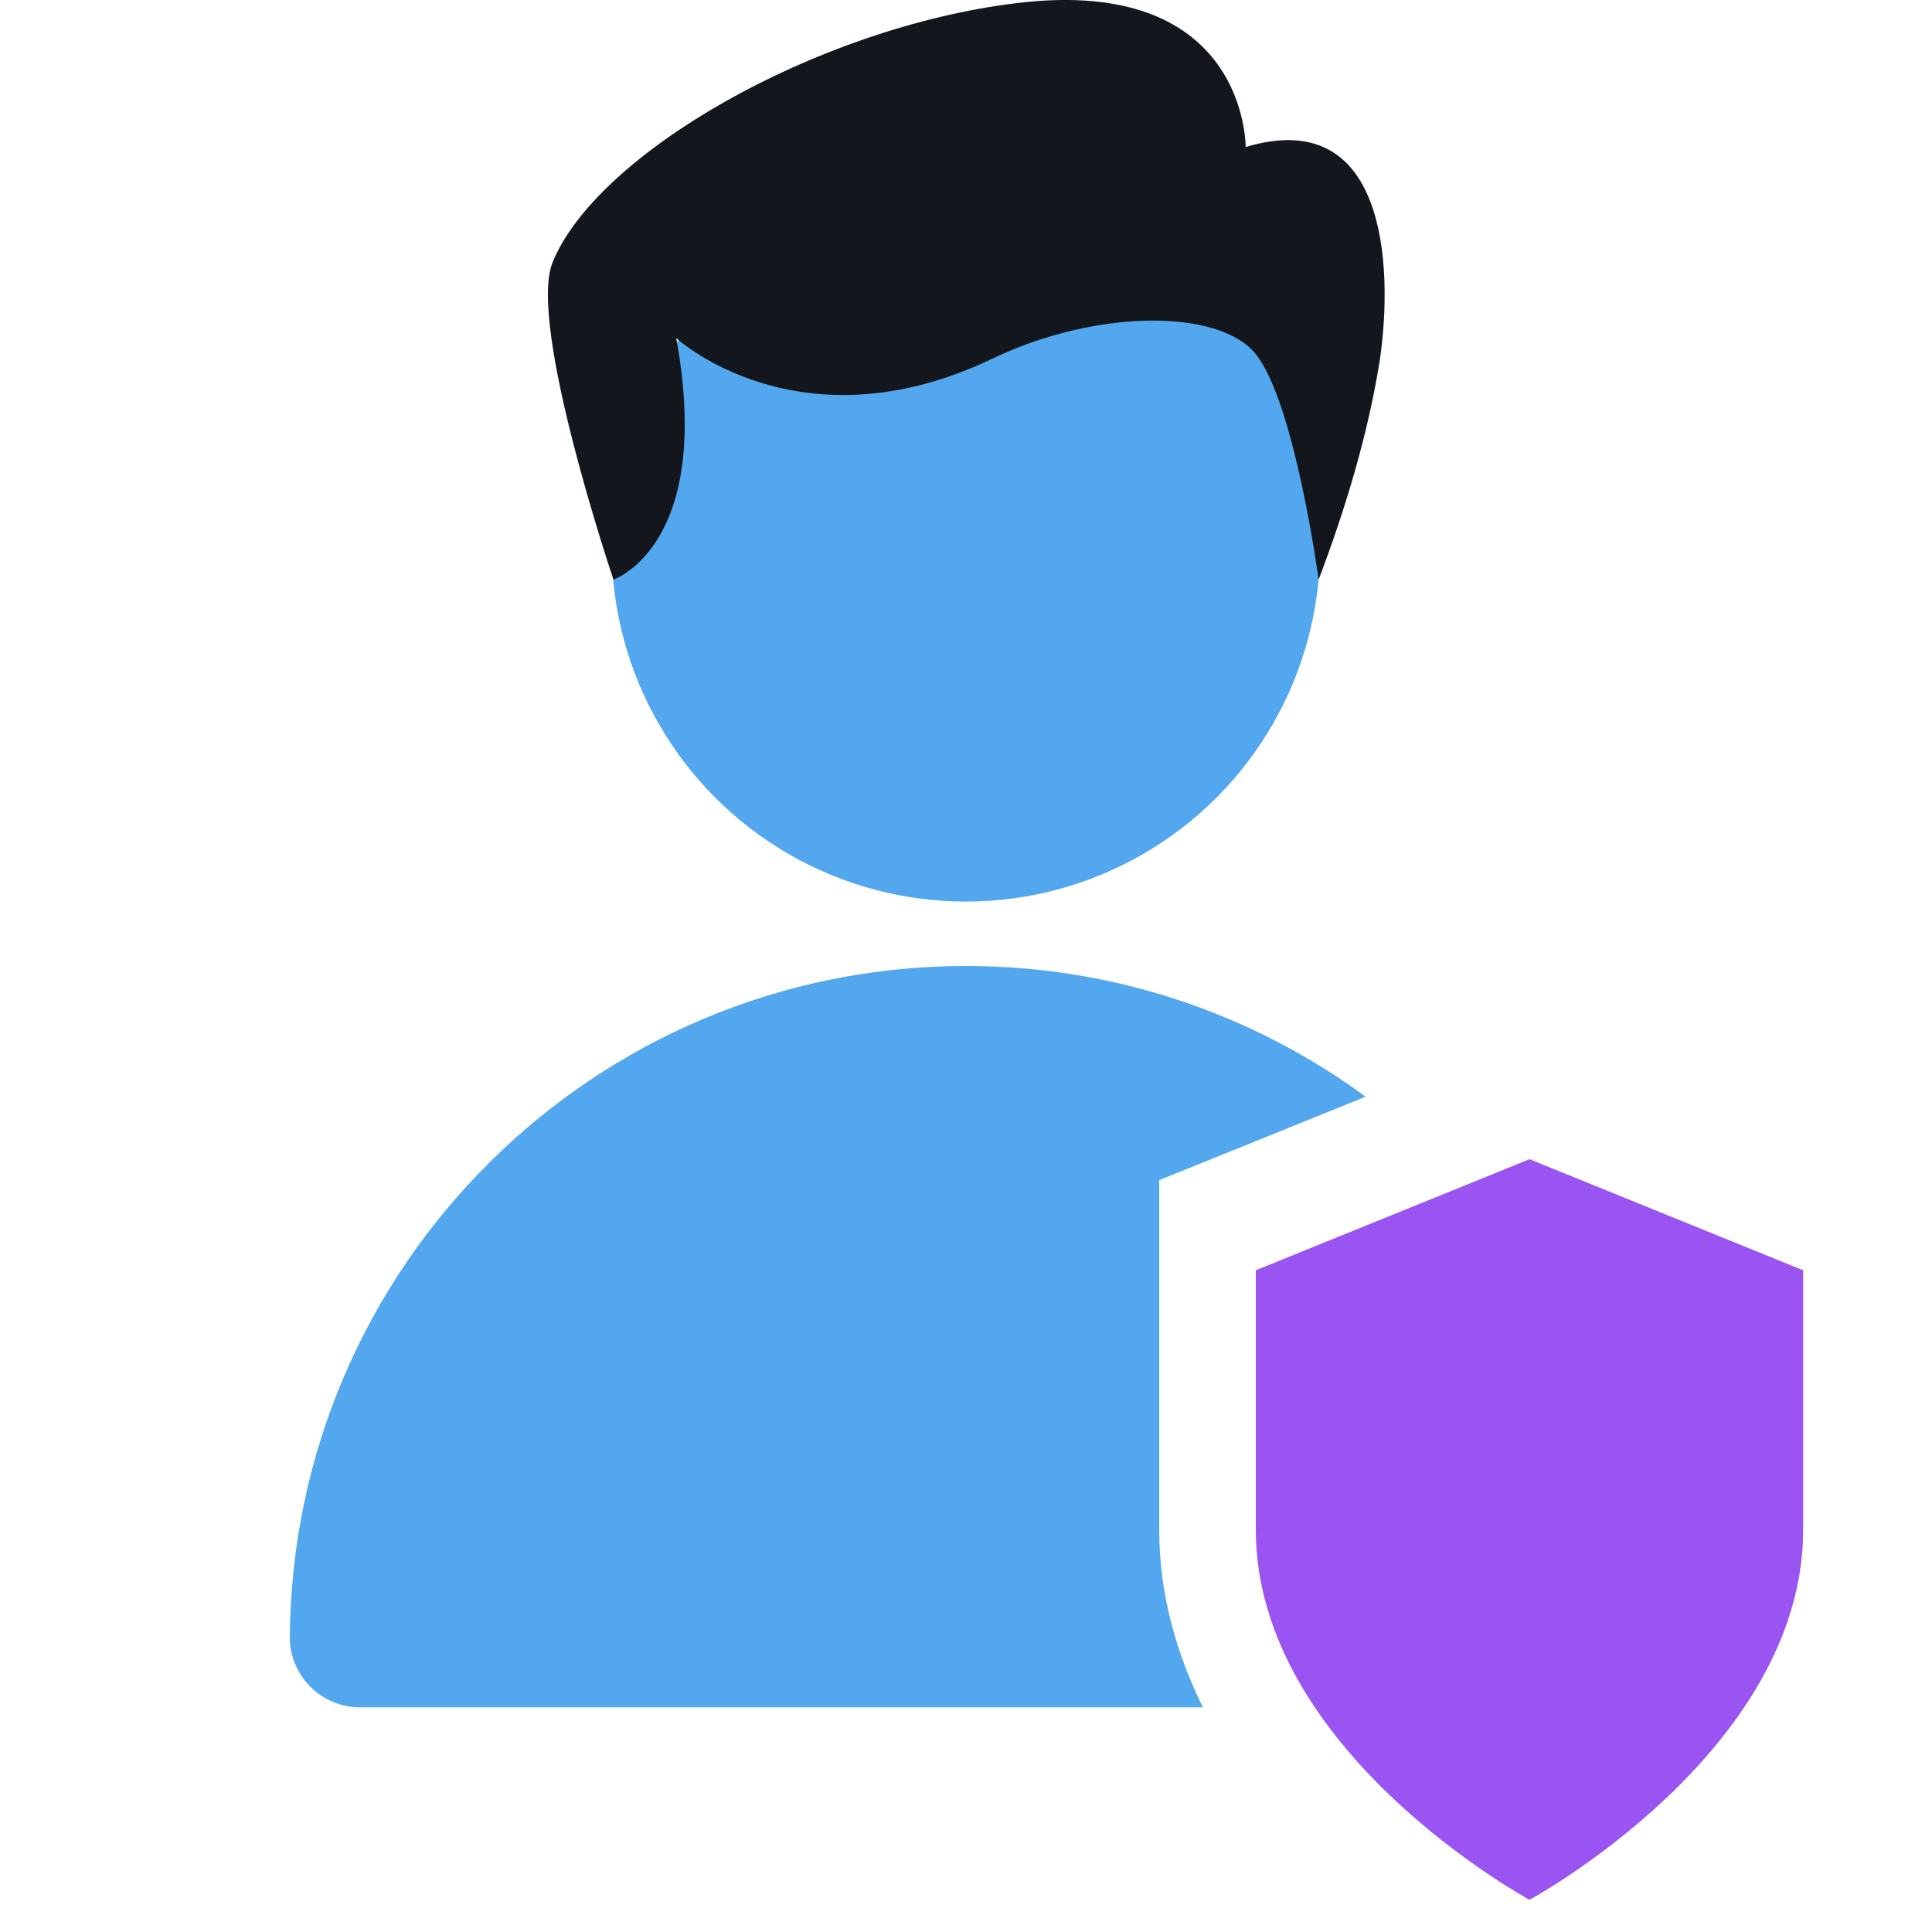
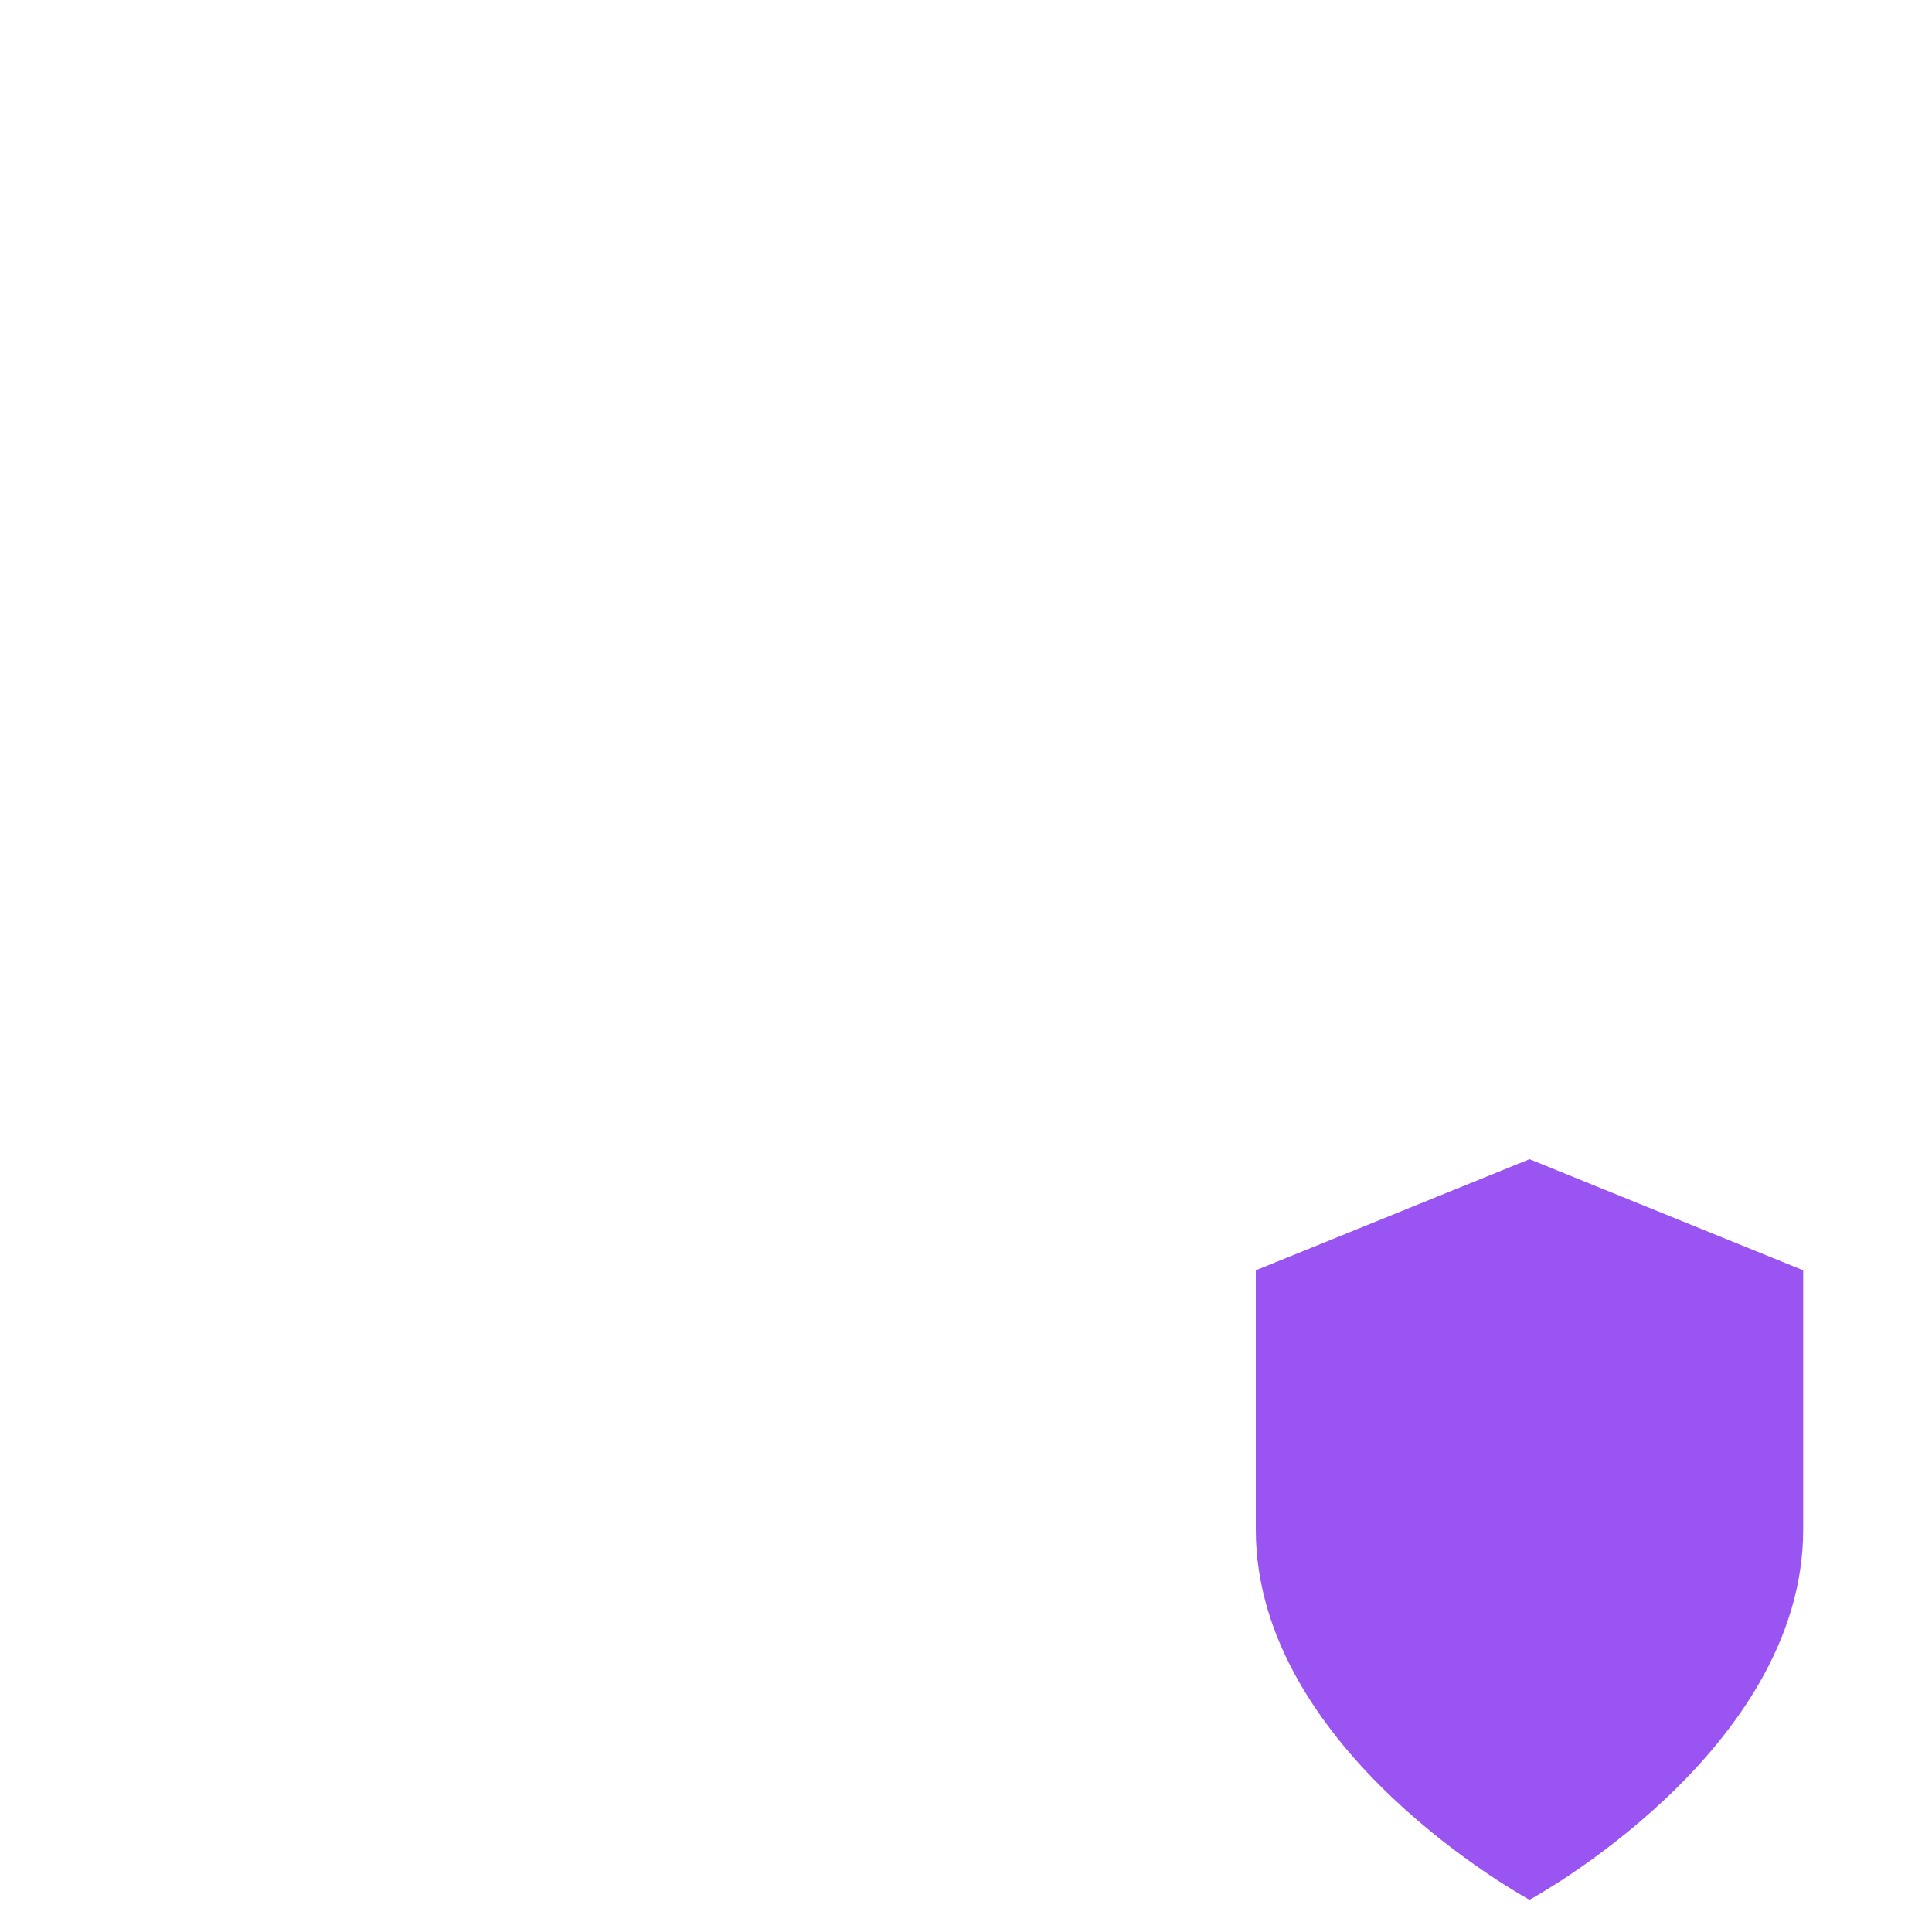
<svg xmlns="http://www.w3.org/2000/svg" width="40" height="40" viewBox="0 0 40 40" fill="none">
-   <circle cx="19.997" cy="11.333" r="7.333" fill="#53A7EE" />
-   <path d="M12.701 12C12.701 12 14.784 11.298 14.001 7C14.001 7 16.546 9.34 20.547 7.425C22.698 6.395 25.243 6.387 26.001 7.333C26.807 8.34 27.301 12 27.301 12C27.86 10.525 28.322 8.997 28.57 7.441C28.853 5.468 28.686 2.174 25.79 3.044C25.79 3.044 25.828 -0.519 21.051 0.064C16.877 0.571 12.337 3.197 11.438 5.44C10.921 6.733 12.701 12 12.701 12Z" fill="#13171D" />
-   <path fill-rule="evenodd" clip-rule="evenodd" d="M24.905 35.348H7.454C6.66 35.348 6.014 34.711 6 33.919C6.044 26.224 12.295 20 20 20C23.095 20 25.956 21.005 28.274 22.706L24 24.434V31.667C24 32.996 24.352 34.229 24.905 35.348Z" fill="#53A7EE" />
-   <path d="M31.667 39.333C31.667 39.333 37.333 36.267 37.333 31.667V26.3L31.667 24L26 26.3V31.667C26 36.267 31.667 39.333 31.667 39.333Z" fill="#9954F1" />
+   <path d="M31.667 39.333C31.667 39.333 37.333 36.267 37.333 31.667V26.3L31.667 24L26 26.3V31.667C26 36.267 31.667 39.333 31.667 39.333" fill="#9954F1" />
</svg>